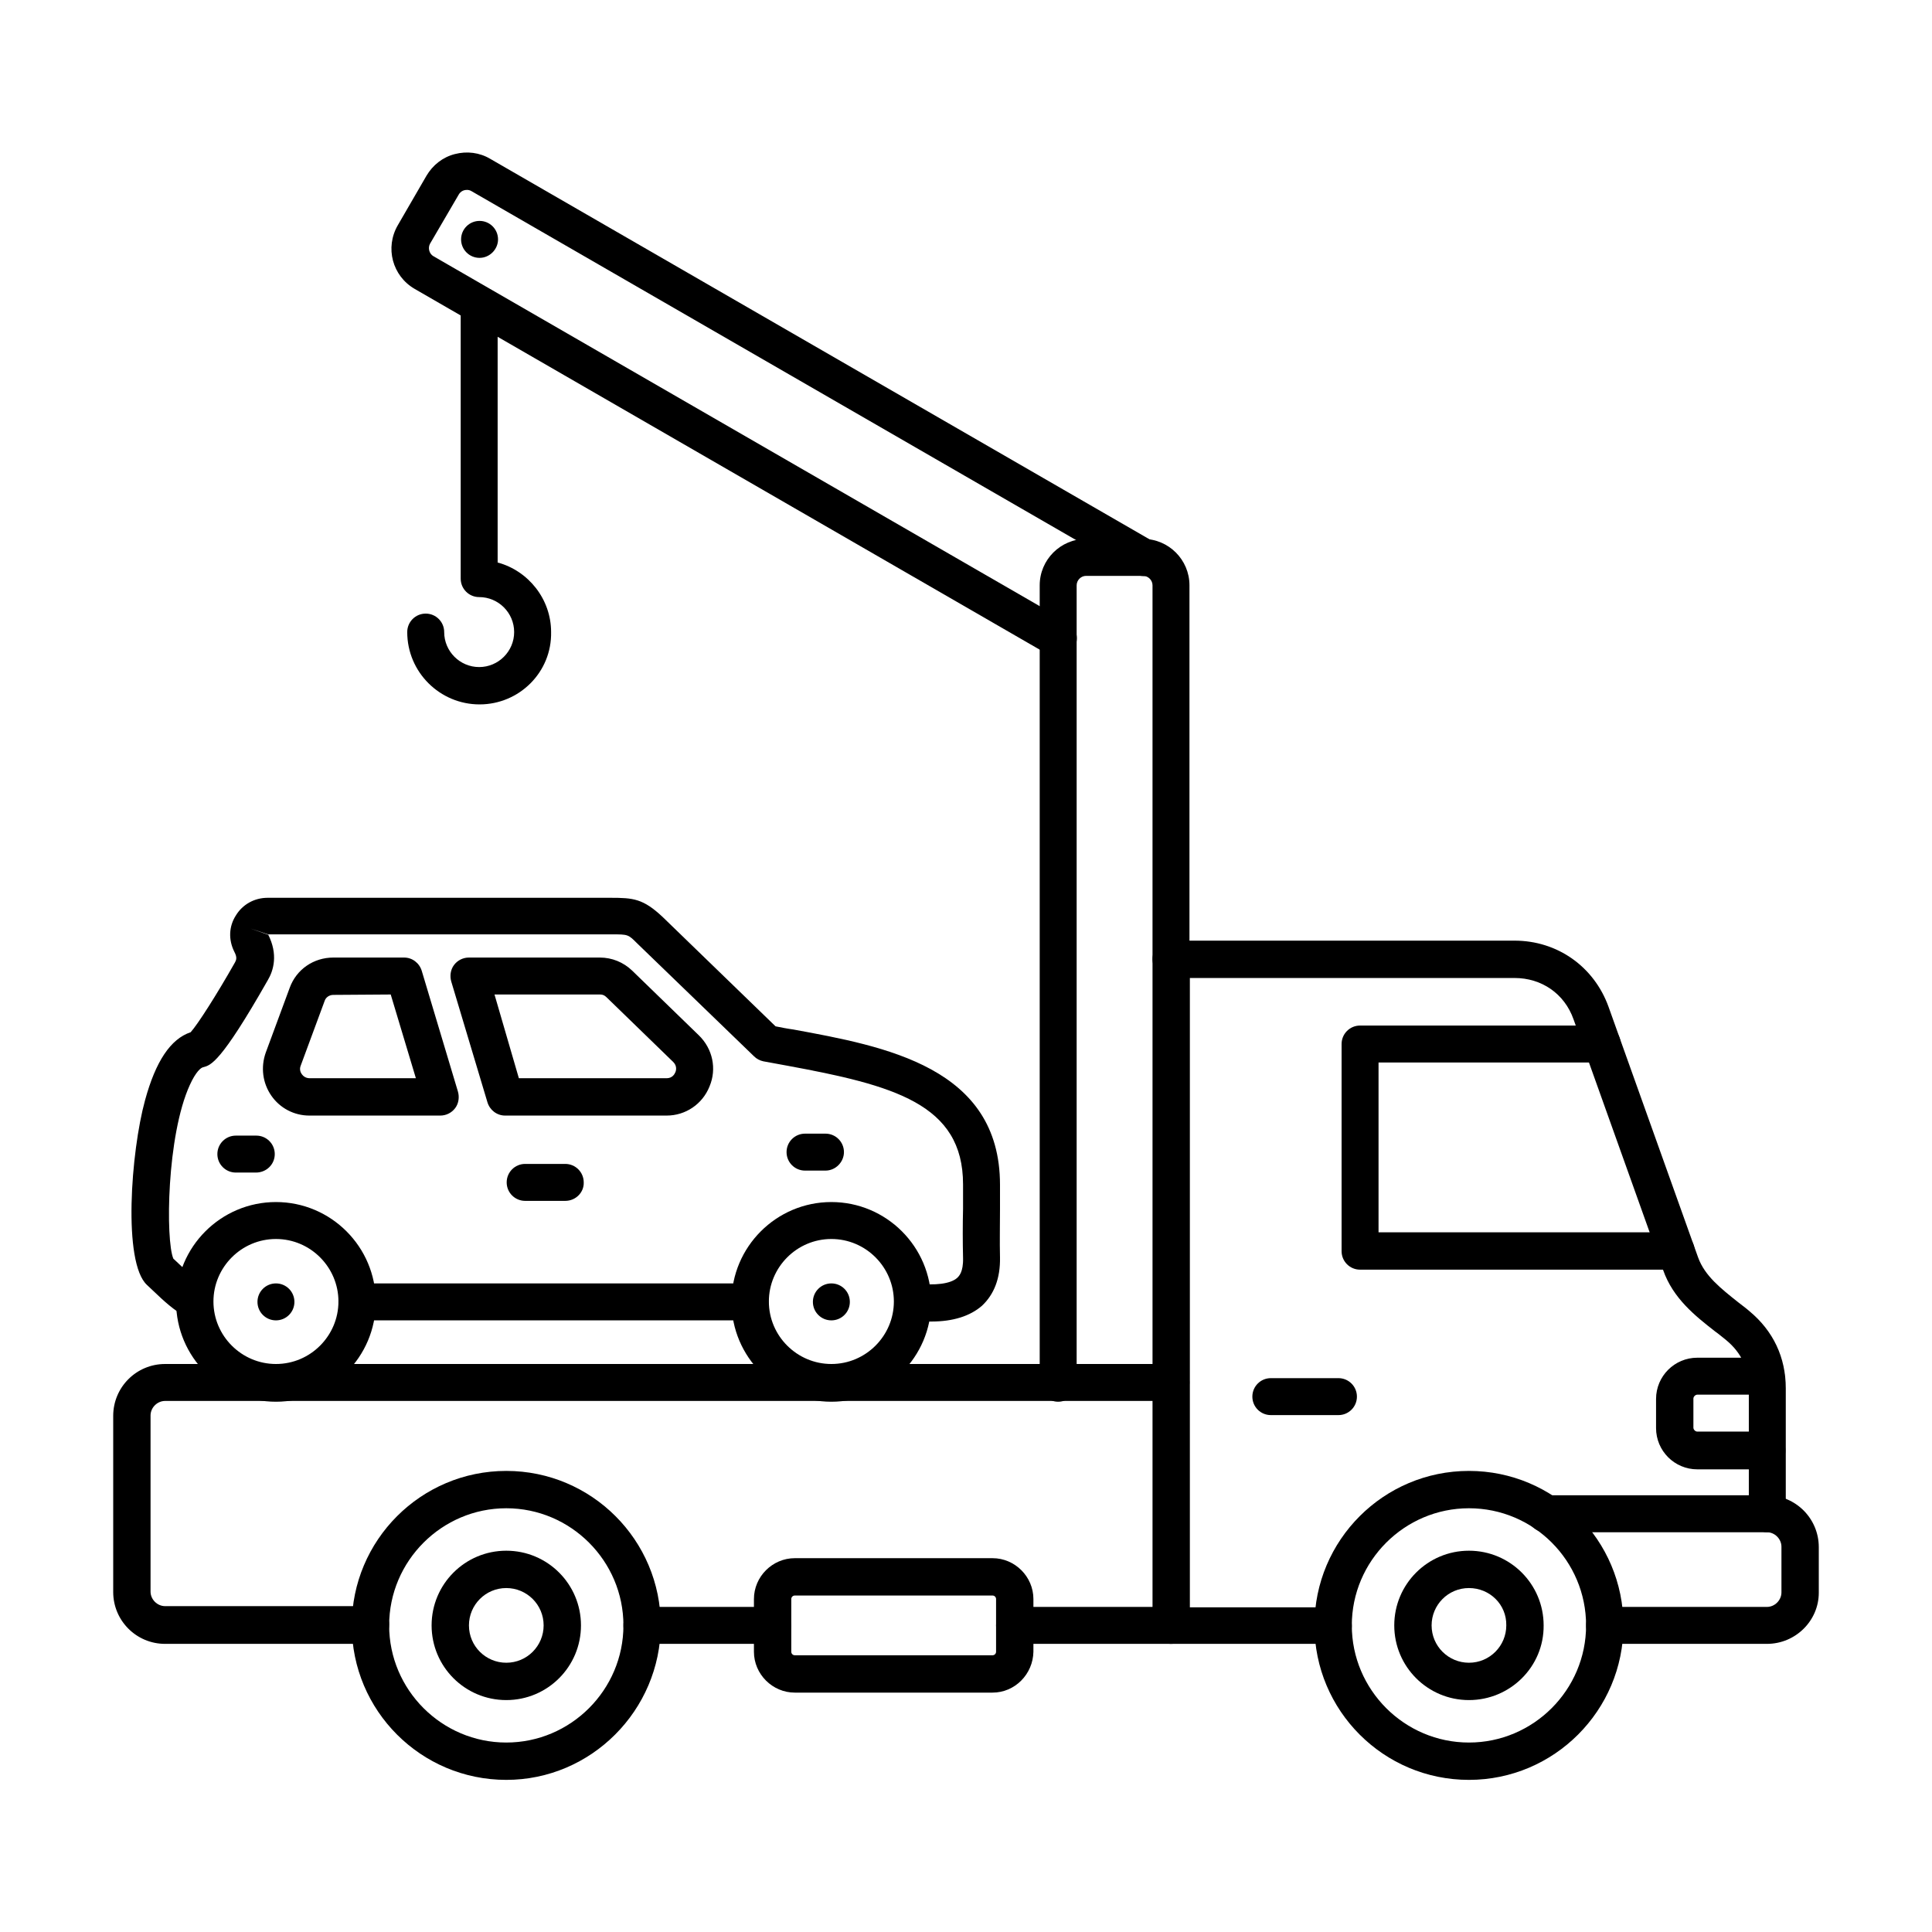
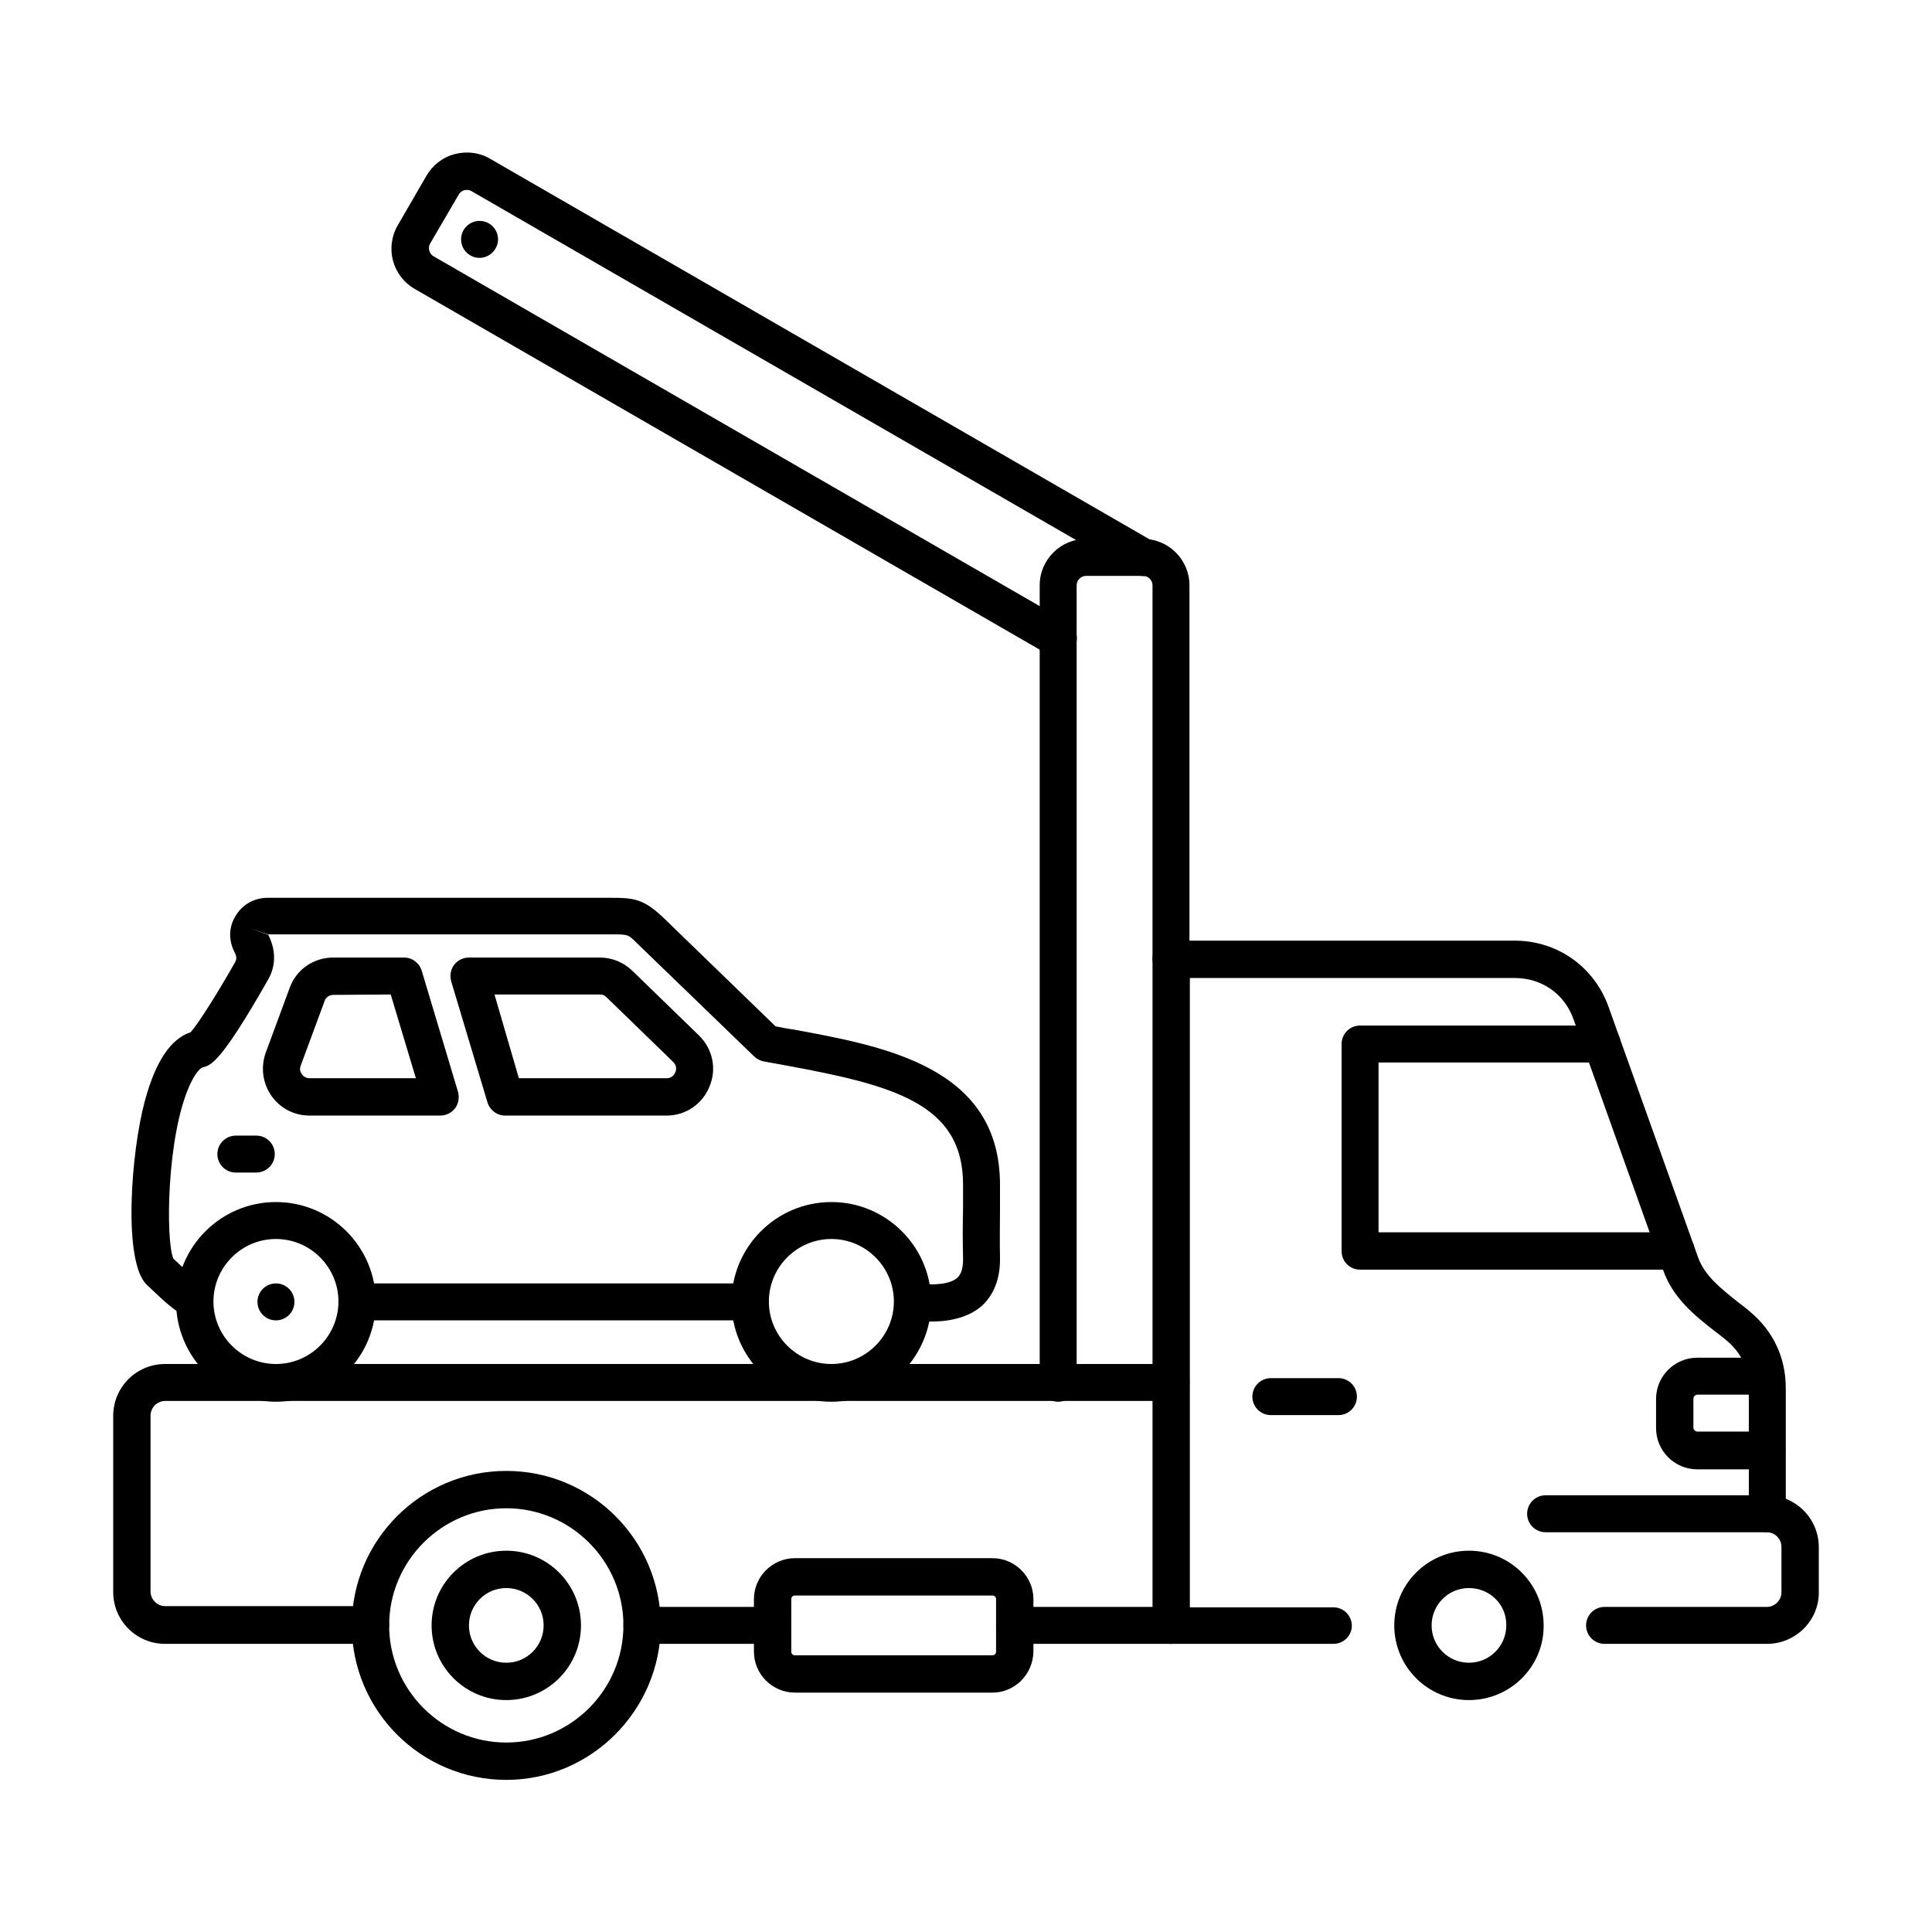
<svg xmlns="http://www.w3.org/2000/svg" id="Layer_1" height="512" viewBox="0 0 491.5 491.5" width="512">
  <g id="Layer_x0020_1">
    <g id="_464299792" clip-rule="evenodd" fill-rule="evenodd">
      <path id="_464301472" d="m339.2 418.2h-41.3c-2.6 0-4.7-2.1-4.7-4.7v-169.5c0-2.6 2.1-4.7 4.7-4.7h87.4c10.9 0 20.2 6.6 23.9 16.8l22.8 63.8c1.7 4.7 5.8 7.9 10.2 11.4 1 .8 2 1.5 2.9 2.3 6 5 9.2 11.7 9.2 19.6v31.9c0 2.6-2.1 4.7-4.7 4.7s-4.7-2.1-4.7-4.7v-31.9c0-5-1.9-9.1-5.8-12.3-.9-.7-1.8-1.5-2.8-2.2-5-3.9-10.7-8.4-13.2-15.6l-22.8-63.8c-2.3-6.5-8.1-10.5-15-10.5h-82.6v160.1h36.5c2.6 0 4.7 2.1 4.7 4.7 0 2.5-2.1 4.6-4.7 4.6z" />
      <path id="_464301424" d="m128.8 383.7c-16.4 0-29.8 13.4-29.8 29.8s13.4 29.8 29.8 29.8 29.8-13.4 29.8-29.8-13.4-29.8-29.8-29.8zm0 69.1c-21.7 0-39.3-17.6-39.3-39.3s17.6-39.3 39.3-39.3 39.3 17.6 39.3 39.3c-.1 21.6-17.7 39.3-39.3 39.3z" />
      <path id="_464301520" d="m128.8 404c-5.3 0-9.5 4.3-9.5 9.5 0 5.3 4.3 9.5 9.5 9.5 5.3 0 9.5-4.3 9.5-9.5 0-5.3-4.3-9.5-9.5-9.5zm0 28.5c-10.5 0-19-8.5-19-19s8.5-19 19-19 19 8.5 19 19-8.5 19-19 19z" />
-       <path id="_464301256" d="m373.7 383.7c-16.4 0-29.8 13.4-29.8 29.8s13.4 29.8 29.8 29.8 29.8-13.4 29.8-29.8-13.3-29.8-29.8-29.8zm0 69.1c-21.7 0-39.3-17.6-39.3-39.3s17.6-39.3 39.3-39.3 39.3 17.6 39.3 39.3c0 21.6-17.6 39.3-39.3 39.3z" />
      <path id="_464301280" d="m373.7 404c-5.3 0-9.5 4.3-9.5 9.5 0 5.3 4.3 9.5 9.5 9.5 5.3 0 9.5-4.3 9.5-9.5.1-5.3-4.2-9.5-9.5-9.5zm0 28.5c-10.5 0-19-8.5-19-19s8.5-19 19-19 19 8.5 19 19c.1 10.5-8.5 19-19 19z" />
      <path id="_464301352" d="m340.5 360h-17.2c-2.6 0-4.7-2.1-4.7-4.7s2.1-4.7 4.7-4.7h17.2c2.6 0 4.7 2.1 4.7 4.7s-2.1 4.7-4.7 4.7z" />
      <path id="_464301040" d="m449.5 418.2h-41.3c-2.6 0-4.7-2.1-4.7-4.7s2.1-4.7 4.7-4.7h41.3c2 0 3.7-1.7 3.7-3.7v-11.6c0-2-1.7-3.7-3.7-3.7h-56.3c-2.6 0-4.7-2.1-4.7-4.7s2.1-4.7 4.7-4.7h56.3c7.3 0 13.2 5.9 13.2 13.2v11.6c0 7.1-5.9 13-13.2 13z" />
      <path id="_464301208" d="m94.3 418.2h-52.3c-7.3 0-13.2-5.9-13.2-13.2v-44.8c0-7.3 5.9-13.2 13.2-13.2h255.9c2.6 0 4.7 2.1 4.7 4.7s-2.1 4.7-4.7 4.7h-255.9c-2 0-3.7 1.7-3.7 3.7v44.8c0 2 1.7 3.7 3.7 3.7h52.3c2.6 0 4.7 2.1 4.7 4.7 0 2.8-2.1 4.9-4.7 4.9zm102.2 0h-33.2c-2.6 0-4.7-2.1-4.7-4.7s2.1-4.7 4.7-4.7h33.2c2.6 0 4.7 2.1 4.7 4.7.1 2.6-2.1 4.7-4.7 4.7zm101.4 0h-39.8c-2.6 0-4.7-2.1-4.7-4.7s2.1-4.7 4.7-4.7h39.8c2.6 0 4.7 2.1 4.7 4.7.1 2.6-2.1 4.7-4.7 4.7z" />
      <path id="_464300248" d="m426.4 323h-80.4c-2.6 0-4.7-2.1-4.7-4.7v-52.7c0-2.6 2.1-4.7 4.7-4.7h61.6c2.6 0 4.7 2.1 4.7 4.7s-2.1 4.7-4.7 4.7h-56.9v43.2h75.7c2.6 0 4.7 2.1 4.7 4.7 0 2.7-2.1 4.8-4.7 4.8z" />
      <path id="_464300776" d="m449.5 373.8h-17.7c-5.8 0-10.5-4.7-10.5-10.5v-7.4c0-5.8 4.7-10.5 10.5-10.5h17.5c2.6 0 4.7 2.1 4.7 4.7s-2.1 4.7-4.7 4.7h-17.5c-.5 0-1 .5-1 1v7.4c0 .5.5 1 1 1h17.7c2.6 0 4.7 2.1 4.7 4.7.1 2.8-2 4.9-4.7 4.9z" />
      <path id="_464300896" d="m269.2 356.6c-2.6 0-4.7-2.1-4.7-4.7v-203c0-6.5 5.3-11.8 11.8-11.8h14.5c6.5 0 11.8 5.3 11.8 11.8v95.1c0 2.6-2.1 4.7-4.7 4.7s-4.7-2.1-4.7-4.7v-95.1c0-1.3-1.1-2.4-2.4-2.4h-14.5c-1.3 0-2.4 1.1-2.4 2.4v202.9c0 2.6-2.1 4.8-4.7 4.8z" />
      <path id="_464300416" d="m190.8 335.9h-100c-2.6 0-4.7-2.1-4.7-4.7s2.1-4.7 4.7-4.7h100c2.6 0 4.7 2.1 4.7 4.7.1 2.6-2.1 4.7-4.7 4.7zm-127.1-99.7 4.5 1.6s0 0 0-.1zm173.2 100c-1.6 0-3.4-.1-5.3-.3-2.6-.3-4.4-2.7-4.1-5.3s2.7-4.4 5.3-4.1c5.2.6 9 .1 10.7-1.4.4-.4 1.6-1.4 1.5-5.1-.1-4.2-.1-8.4 0-12.5 0-2.1 0-4.1 0-6.2 0-20.5-17.7-25.2-44.8-30.2-2-.4-4-.7-6-1.1-.9-.2-1.7-.6-2.4-1.3l-29.7-28.7c-2.3-2.3-2.3-2.3-6.5-2.3 0 0 0 0-.1 0h-87.3c2.6 5.1 1.4 9.2-.1 11.7-12 21.1-14.5 21.6-16.4 22.1-.6.1-1.9 1.2-3.4 4.5-5.9 12.9-6.2 39.5-4.2 44.2.4.4 1 .9 1.6 1.5 1.7 1.6 4.3 4.1 5.8 4.8 2.4 1.1 3.4 4 2.2 6.3-1.1 2.4-4 3.4-6.3 2.2-2.9-1.4-5.9-4.2-8.3-6.5-.6-.6-1.2-1.1-1.7-1.6-6.2-5.7-4.1-33.9-.5-47 2.7-9.9 6.5-15.6 11.6-17.3 1.8-2 6.6-9.5 11.3-17.8.3-.6.6-1.2-.2-2.7-1.5-3-1.4-6.4.4-9.2 1.7-2.8 4.7-4.5 8.1-4.5h87.2c5.8 0 8.3.2 13.3 4.9l28.7 27.8c1.5.3 3 .6 4.5.8 23.4 4.3 52.6 9.6 52.6 39.5v6.2c0 4-.1 8.2 0 12.3.1 5.3-1.5 9.4-4.6 12.3-3 2.6-7.3 4-12.9 4z" />
      <path id="_464300320" d="m70.2 315.2c-8.8 0-15.9 7.2-15.9 15.9 0 8.8 7.2 15.9 15.9 15.9 8.8 0 15.9-7.2 15.9-15.9s-7.1-15.9-15.9-15.9zm0 41.4c-14 0-25.4-11.4-25.4-25.4s11.4-25.4 25.4-25.4 25.4 11.4 25.4 25.4-11.4 25.4-25.4 25.4z" />
      <path id="_464300488" d="m211.5 315.2c-8.8 0-15.9 7.2-15.9 15.9 0 8.8 7.2 15.9 15.9 15.9 8.8 0 15.9-7.2 15.9-15.9s-7.1-15.9-15.9-15.9zm0 41.4c-14 0-25.4-11.4-25.4-25.4s11.4-25.4 25.4-25.4 25.4 11.4 25.4 25.4-11.4 25.4-25.4 25.4z" />
-       <path id="_464300392" d="m143.8 305.5h-10.2c-2.6 0-4.7-2.1-4.7-4.7s2.1-4.7 4.7-4.7h10.2c2.6 0 4.7 2.1 4.7 4.7.1 2.5-2 4.7-4.7 4.7z" />
-       <path id="_464300464" d="m210 297.8h-5.2c-2.6 0-4.7-2.1-4.7-4.7s2.1-4.7 4.7-4.7h5.2c2.6 0 4.7 2.1 4.7 4.7 0 2.5-2.1 4.7-4.7 4.7z" />
      <path id="_464300800" d="m65.1 298.3h-5.1c-2.6 0-4.7-2.1-4.7-4.7s2.1-4.7 4.7-4.7h5.2c2.6 0 4.7 2.1 4.7 4.7s-2.1 4.7-4.8 4.7z" />
      <path id="_464300584" d="m70.2 335.9c-2.6 0-4.7-2.1-4.7-4.7s2.1-4.7 4.7-4.7 4.7 2.1 4.7 4.7-2.1 4.7-4.7 4.7z" />
-       <path id="_464299960" d="m211.5 335.9c-2.6 0-4.7-2.1-4.7-4.7s2.1-4.7 4.7-4.7 4.7 2.1 4.7 4.7-2.1 4.7-4.7 4.7z" />
      <path id="_464300104" d="m84.8 253.1c-1 0-1.9.6-2.2 1.5l-6.1 16.5c-.4 1 0 1.8.3 2.2s.9 1 2 1h27l-6.4-21.3zm27.2 30.7h-33.3c-3.9 0-7.5-1.9-9.7-5.1s-2.7-7.2-1.4-10.9l6.1-16.5c1.7-4.7 6.1-7.7 11.1-7.7h18c2.1 0 3.9 1.4 4.5 3.4l9.2 30.7c.4 1.4.2 3-.7 4.2s-2.3 1.9-3.8 1.9zm20-9.5h37.6c1.4 0 2-1 2.2-1.5.2-.4.5-1.6-.5-2.6l-17-16.5c-.5-.5-1-.7-1.6-.7h-26.9zm37.6 9.5h-41.1c-2.1 0-3.9-1.4-4.5-3.4l-9.2-30.7c-.4-1.4-.2-3 .7-4.2s2.3-1.9 3.8-1.9h33.3c3.1 0 6 1.2 8.2 3.3l17 16.5c3.5 3.4 4.6 8.5 2.7 13-1.8 4.5-6.1 7.4-10.9 7.4z" />
      <path id="_464299816" d="m269.2 167.2c-.8 0-1.6-.2-2.4-.6l-161.3-93.1c-5.7-3.3-7.6-10.5-4.3-16.2l7.3-12.6c1.6-2.7 4.1-4.7 7.2-5.5s6.3-.4 9 1.2l168.6 97.3c2.3 1.3 3 4.2 1.7 6.5s-4.2 3-6.5 1.7l-168.6-97.3c-.7-.4-1.4-.3-1.8-.2s-1 .4-1.4 1.1l-7.3 12.5c-.6 1.1-.2 2.6.9 3.2l161.3 93.1c2.3 1.3 3 4.2 1.7 6.5-.9 1.6-2.5 2.4-4.1 2.4z" />
-       <path id="_464299720" d="m122 179.2c-10.1 0-18.4-8.2-18.4-18.4 0-2.6 2.1-4.7 4.7-4.7s4.7 2.1 4.7 4.7c0 4.9 4 8.9 8.9 8.9s8.9-4 8.9-8.9-4-8.9-8.9-8.9c-2.6 0-4.7-2.1-4.7-4.7v-69.7c0-2.6 2.1-4.7 4.7-4.7s4.7 2.1 4.7 4.7v65.6c7.8 2.1 13.6 9.3 13.6 17.7.2 10.2-8.1 18.4-18.2 18.4z" />
      <path id="_464300152" d="m202.2 405.9c-.5 0-.9.4-.9.9v13.4c0 .5.4.9.9.9h50.3c.5 0 .9-.4.9-.9v-13.4c0-.5-.4-.9-.9-.9zm50.3 24.7h-50.3c-5.7 0-10.4-4.7-10.4-10.4v-13.4c0-5.7 4.7-10.4 10.4-10.4h50.3c5.7 0 10.4 4.7 10.4 10.4v13.4c-.1 5.7-4.7 10.4-10.4 10.4z" />
      <path id="_464299672" d="m122 65.6c-2.6 0-4.7-2.1-4.7-4.7s2.1-4.7 4.7-4.7 4.7 2.1 4.7 4.7c0 2.5-2.1 4.7-4.7 4.7z" />
    </g>
  </g>
</svg>